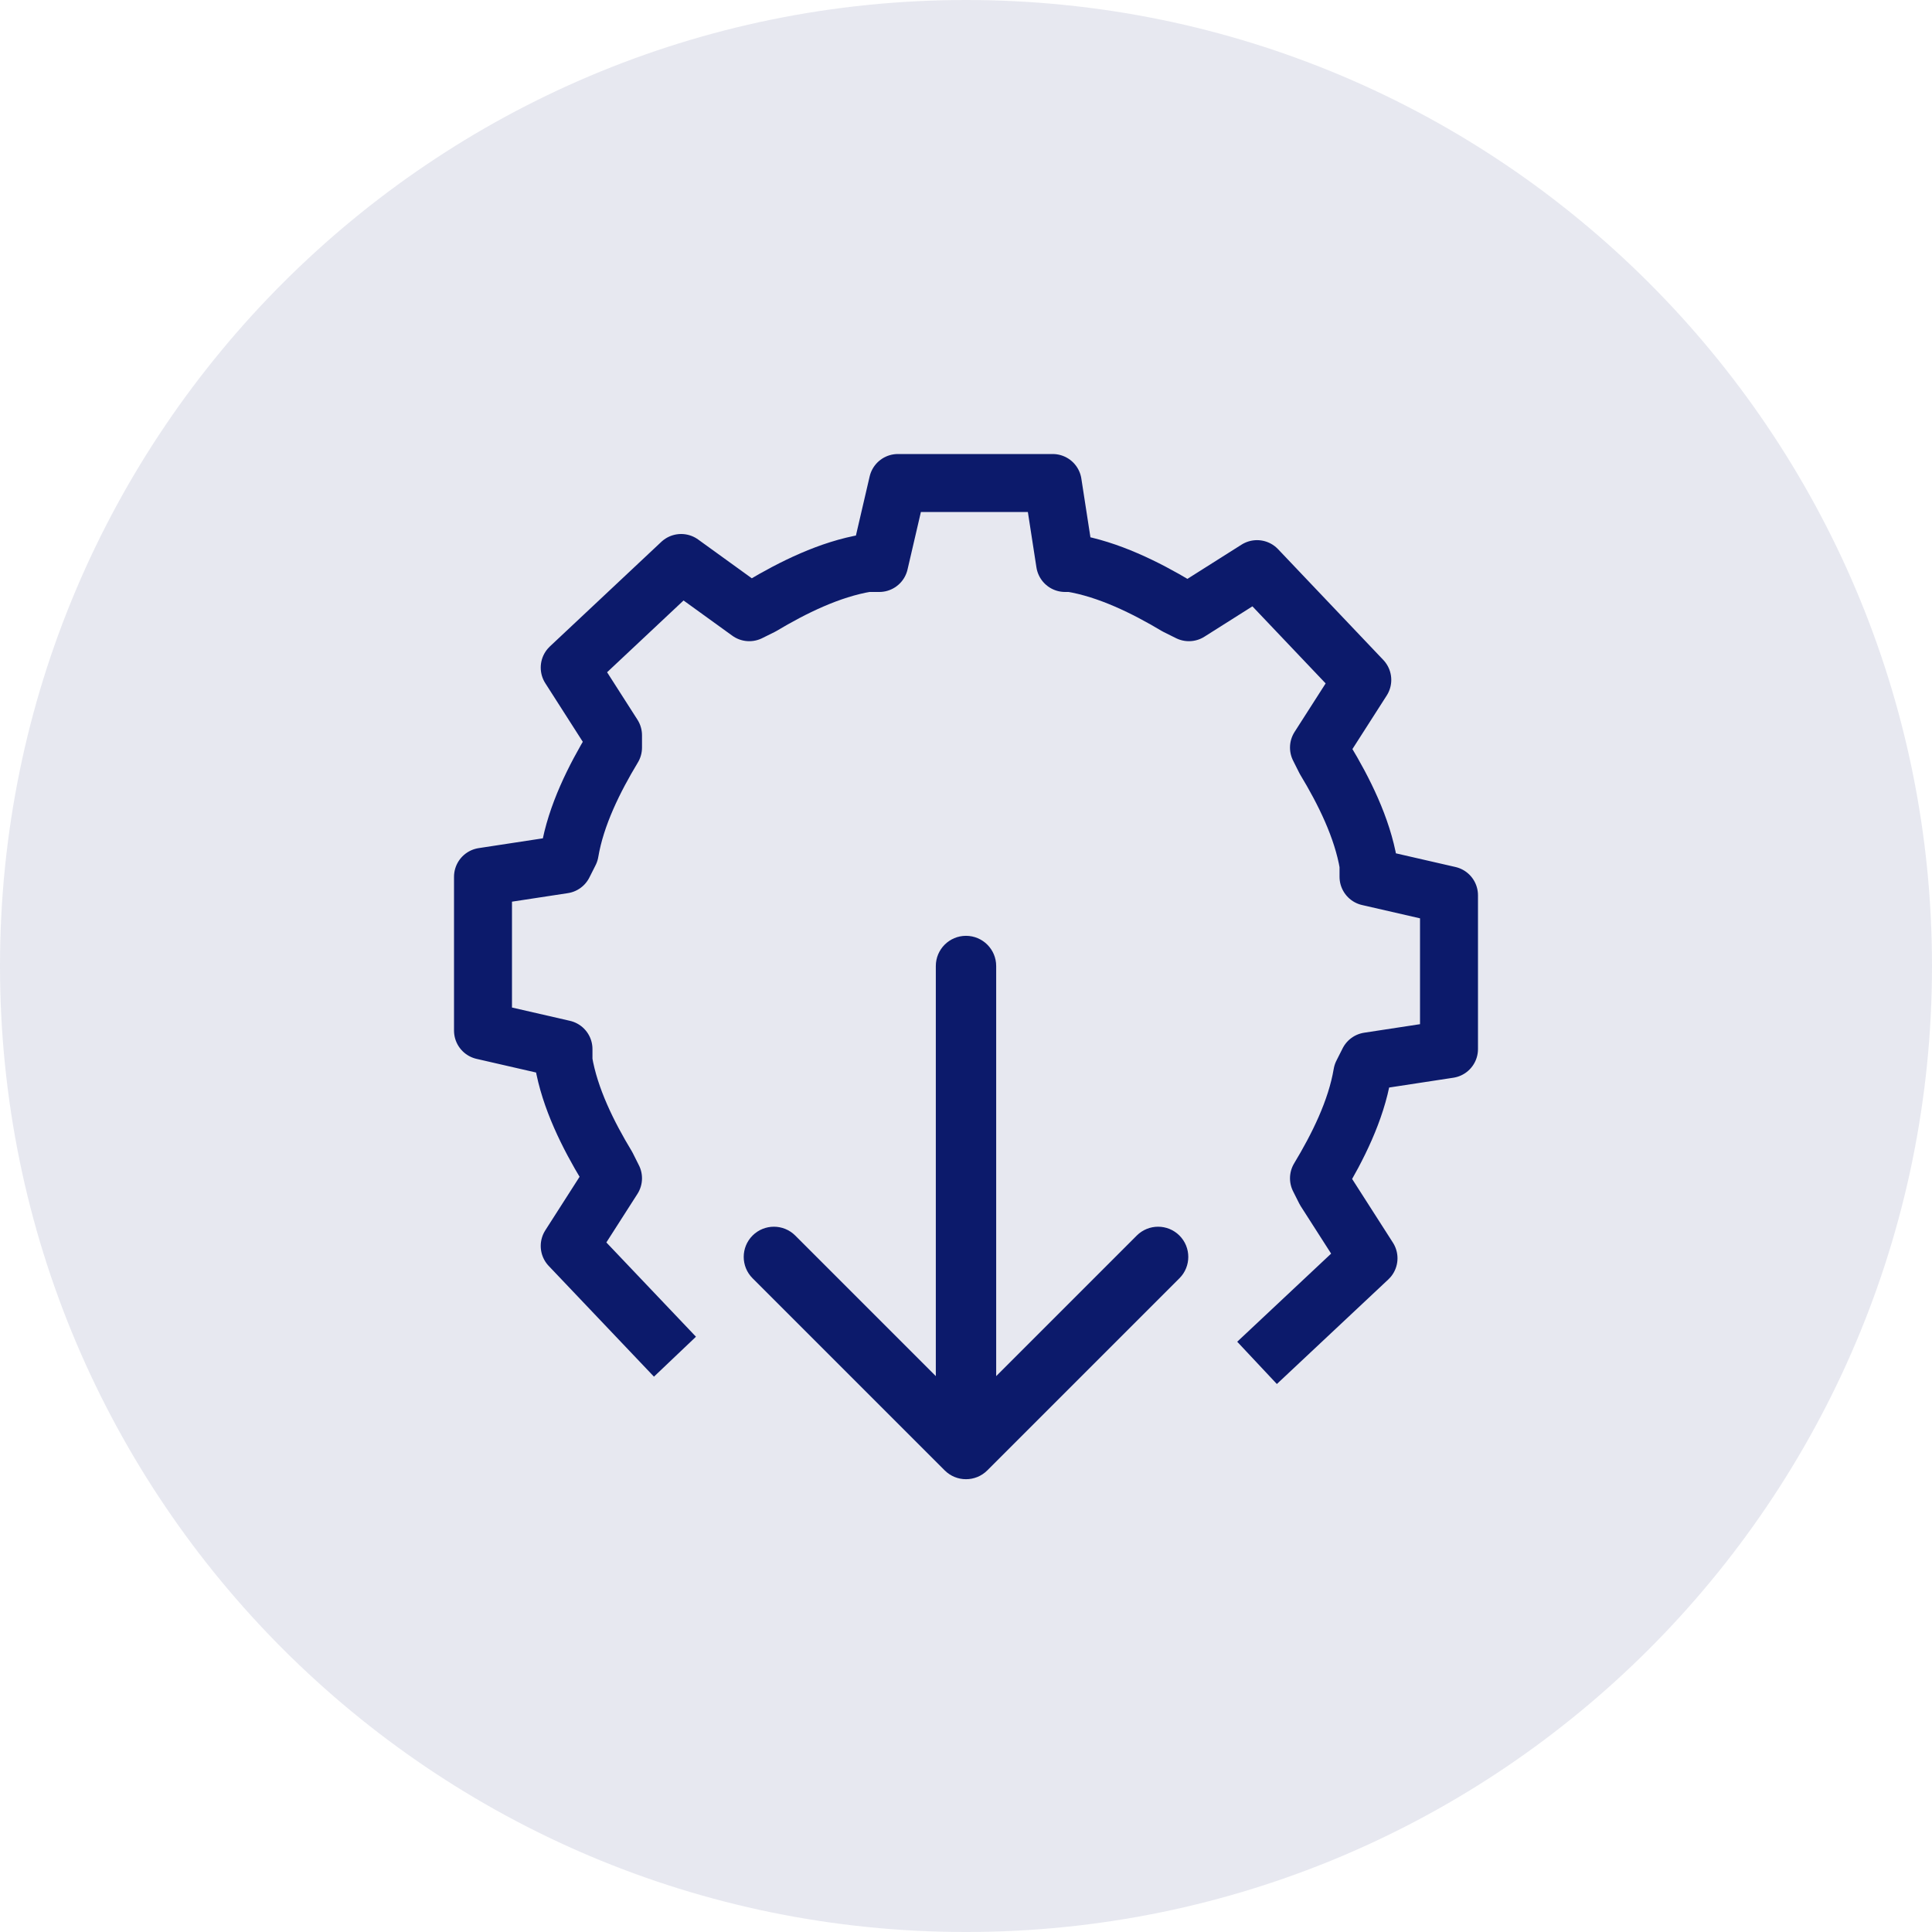
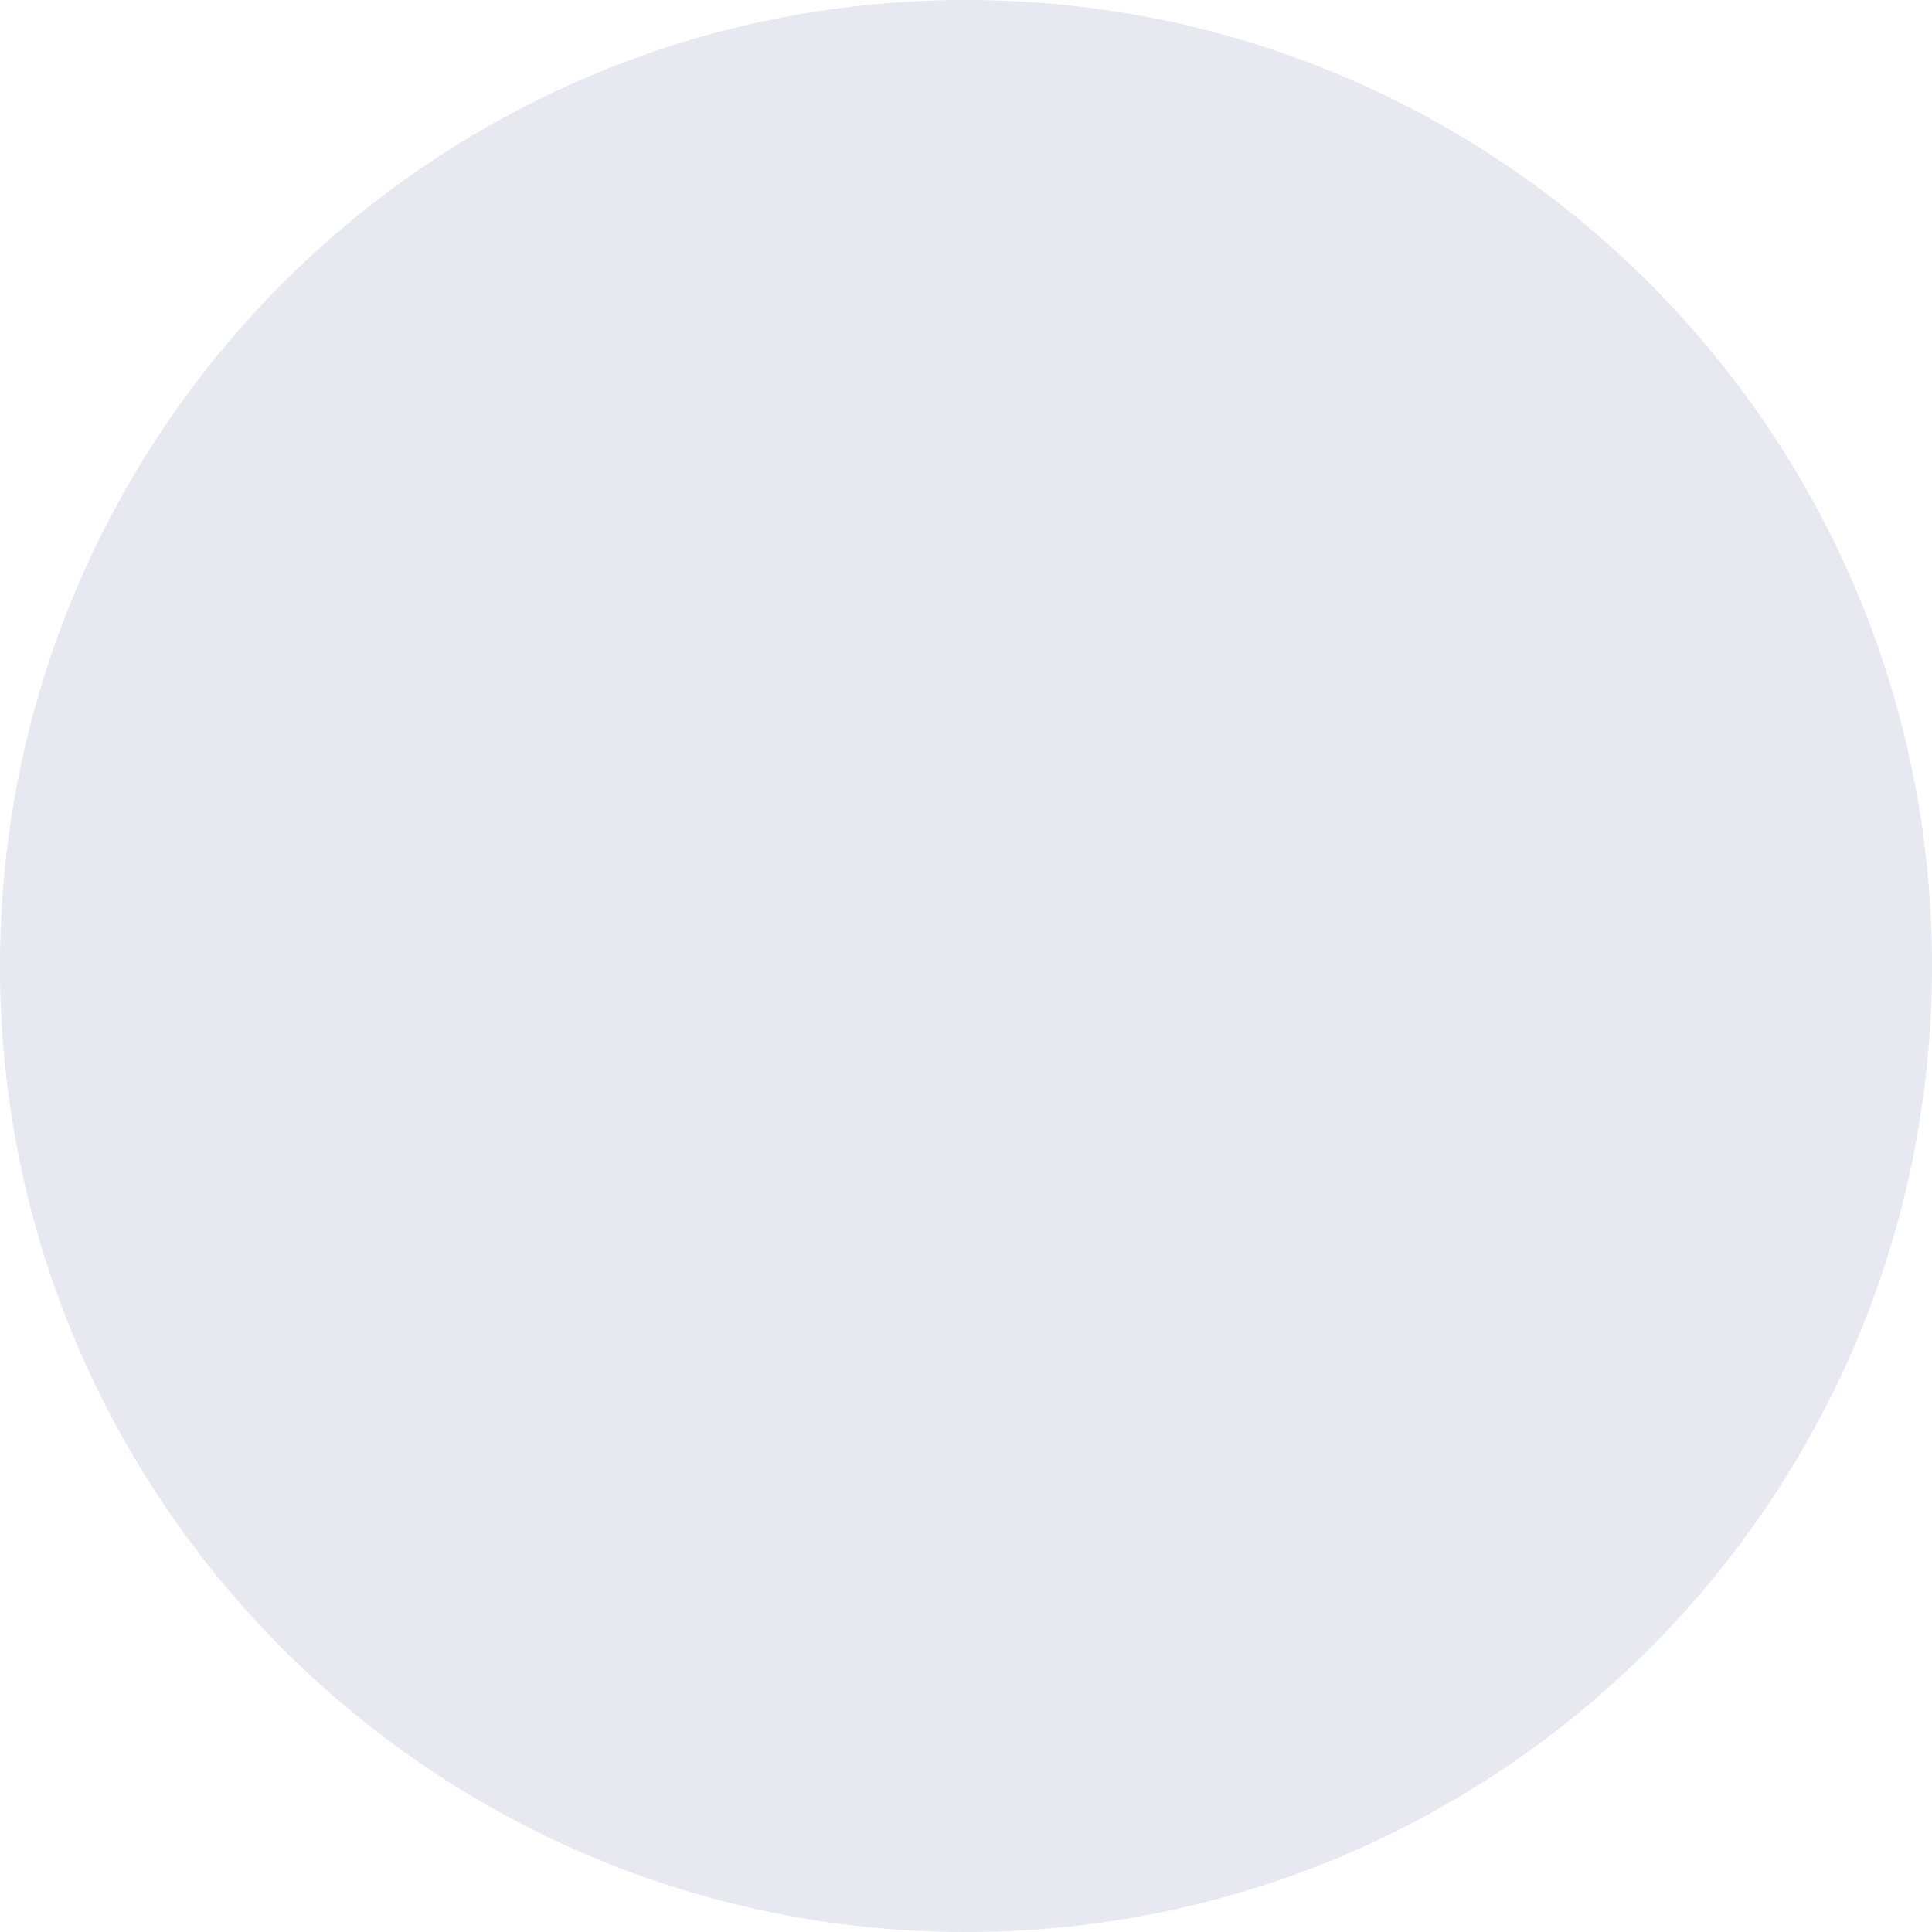
<svg xmlns="http://www.w3.org/2000/svg" width="50" height="50" viewBox="0 0 50 50" fill="none">
  <path d="M25 50C38.807 50 50 38.807 50 25C50 11.193 38.807 0 25 0C11.193 0 0 11.193 0 25C0 38.807 11.193 50 25 50Z" fill="#0C1A6B" fill-opacity="0.1" />
-   <path d="M17.468 35.111L14.744 32.245L15.865 30.494L15.705 30.175C15.224 29.379 14.744 28.424 14.583 27.468V27.15L12.5 26.672V22.691L14.583 22.373L14.744 22.054C14.904 21.099 15.385 20.143 15.865 19.347V19.029L14.744 17.277L17.628 14.57L19.391 15.844L19.712 15.685C20.513 15.207 21.474 14.729 22.436 14.57H22.756L23.237 12.5H27.244L27.564 14.57H27.724C28.686 14.729 29.648 15.207 30.449 15.685L30.769 15.844L32.532 14.729L35.256 17.596L34.135 19.347L34.295 19.666C34.776 20.462 35.256 21.417 35.417 22.373V22.691L37.5 23.169V27.15L35.417 27.468L35.256 27.787C35.096 28.742 34.615 29.698 34.135 30.494L34.295 30.812L35.417 32.564L32.532 35.271" stroke="#0C1A6B" stroke-width="1.5" stroke-linejoin="round" />
-   <path d="M25.781 25C25.781 24.569 25.431 24.219 25 24.219C24.569 24.219 24.219 24.569 24.219 25H25.781ZM24.448 38.053C24.753 38.358 25.247 38.358 25.552 38.053L30.524 33.081C30.829 32.776 30.829 32.281 30.524 31.976C30.219 31.671 29.725 31.671 29.419 31.976L25 36.395L20.581 31.976C20.276 31.671 19.781 31.671 19.476 31.976C19.171 32.281 19.171 32.776 19.476 33.081L24.448 38.053ZM24.219 25V37.5H25.781V25H24.219Z" fill="#0C1A6B" />
</svg>